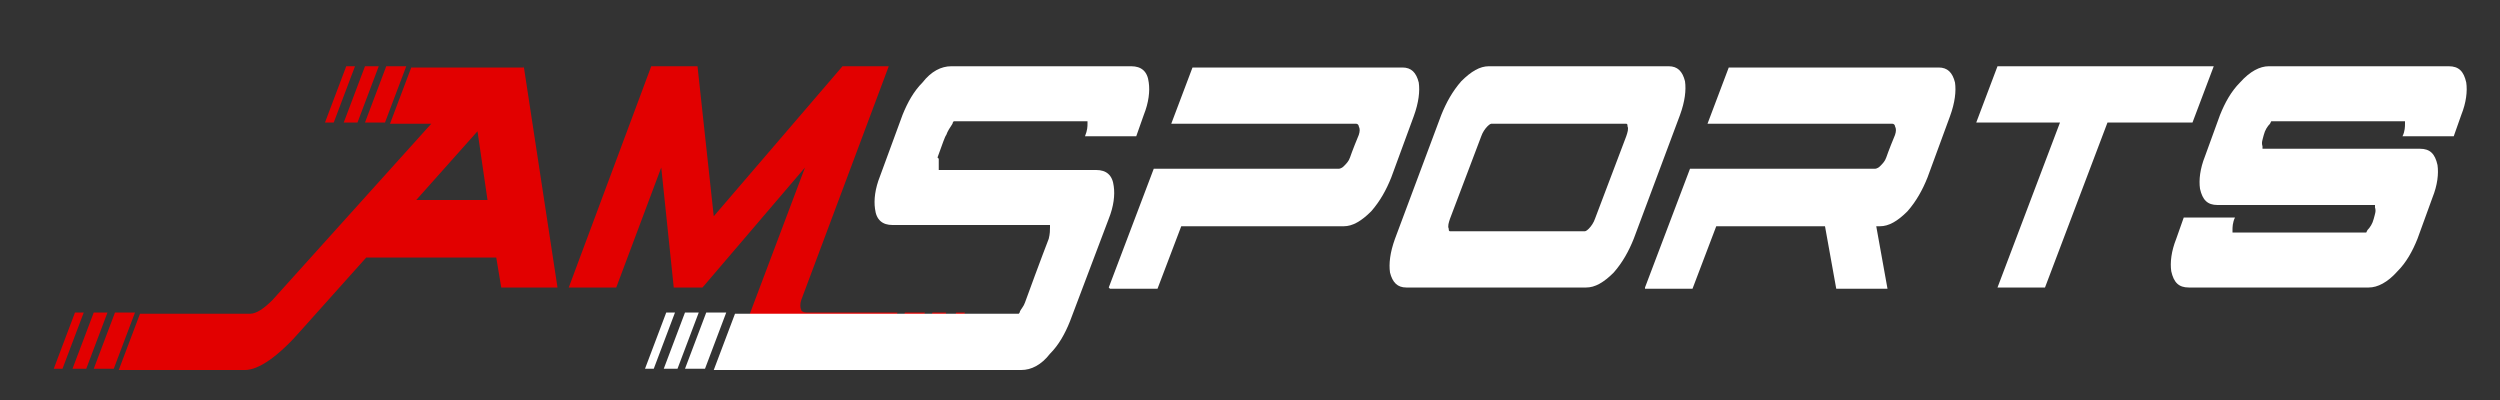
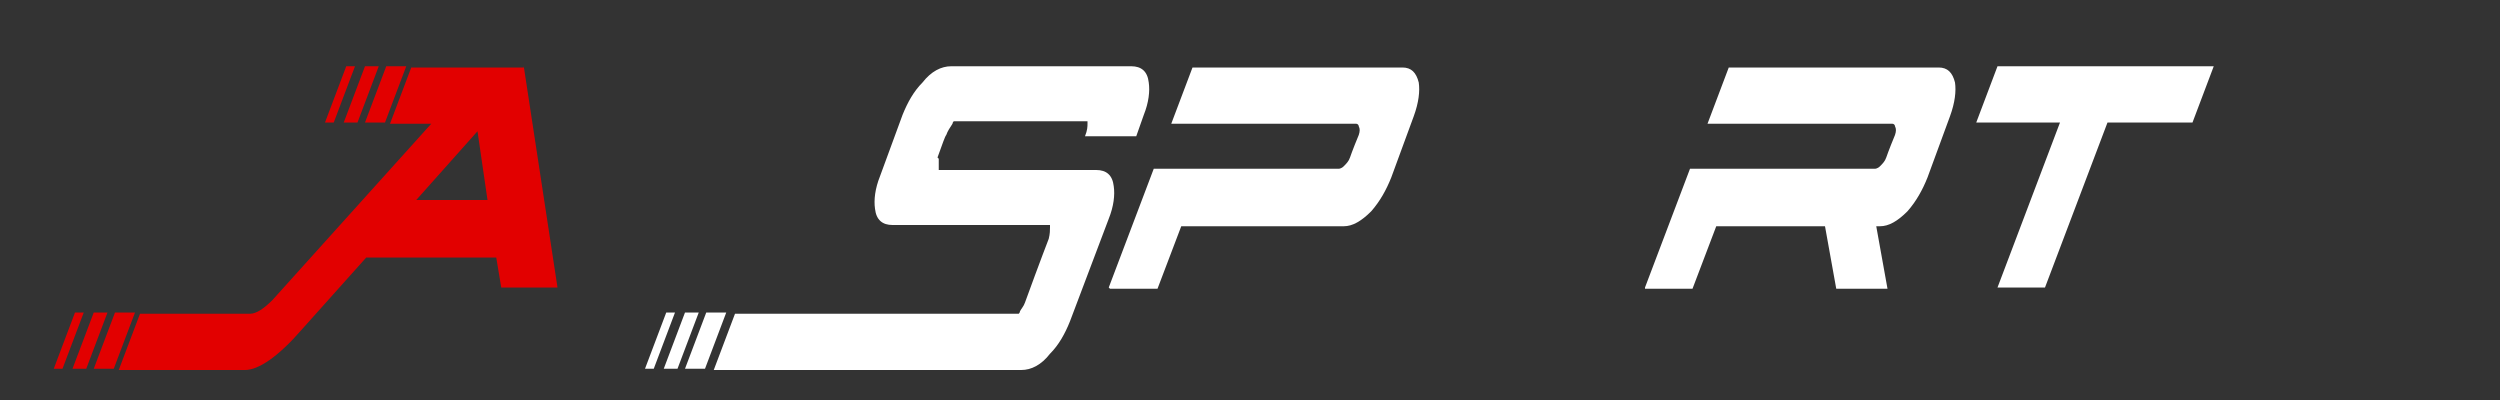
<svg xmlns="http://www.w3.org/2000/svg" version="1.1" viewBox="0 0 200 32">
  <rect x="0" y="0" width="200" height="32" fill="#333333" stroke="none" />
  <defs>
    <style>
      .cls-1 {
        fill: #fff;
      }

      .cls-2 {
        fill: #e20000;
      }
    </style>
  </defs>
  <g>
    <g id="Layer_1">
      <g>
        <path class="cls-2" d="M5,29.5h-.7l1.7-4.5h.7l-1.7,4.5ZM6.9,29.5h-1.1l1.7-4.5h1.1l-1.7,4.5ZM9.1,29.5h-1.6l1.7-4.5h1.6l-1.7,4.5ZM41.9,5.3l2.7,17.7h-4.5l-.4-2.4h-10.4l-5.1,5.7c-1.9,2.2-3.5,3.3-4.6,3.3h-10.1l1.7-4.5h8.8c.5,0,1.1-.4,1.8-1.1l12.7-14.1h-3.3l1.7-4.5h9ZM26.7,9.8h-.7l1.7-4.5h.7l-1.7,4.5ZM28.6,9.8h-1.1l1.7-4.5h1.1l-1.7,4.5ZM30.8,9.8h-1.6l1.7-4.5h1.6l-1.7,4.5ZM39,16l-.8-5.5-4.9,5.5h5.7Z" />
-         <path class="cls-2" d="M59.8,25.6h0l4.6-12.2-8.2,9.6h-2.3l-1-9.6-3.6,9.6h-3.8l6.6-17.7h3.7l1.3,12,10.3-12h3.7l-7,18.7c-.1.3-.1.6,0,.8,0,.1.2.2.4.2h7.3l-1.7,4.5h-9.4c-.7,0-1.1-.4-1.3-1.2-.2-.7,0-1.6.3-2.7ZM72.4,25h1.6l-1.7,4.5h-1.6l1.7-4.5ZM74.6,25h1.1l-1.7,4.5h-1.1l1.7-4.5ZM76.5,25h.7l-1.7,4.5h-.7l1.7-4.5Z" />
        <path class="cls-1" d="M52.3,29.5h-.7l1.7-4.5h.7l-1.7,4.5ZM54.2,29.5h-1.1l1.7-4.5h1.1l-1.7,4.5ZM56.4,29.5h-1.6l1.7-4.5h1.6l-1.7,4.5ZM75,12.6c.4-1.1.6-1.7.7-1.8.1-.3.3-.6.5-.9,0-.1.1-.2.1-.2h10.7s0,0,0,.2c0,.2,0,.5-.2,1h4.1l.6-1.7c.4-1,.5-1.9.4-2.6-.1-.9-.6-1.3-1.4-1.3h-14.4c-.8,0-1.6.4-2.3,1.3-.7.7-1.2,1.6-1.6,2.6l-1.8,4.9c-.4,1-.5,1.9-.4,2.6.1.9.6,1.3,1.4,1.3h12.6s0,0,0,.2c0,.2,0,.5-.1.9,0,0-.7,1.8-1.9,5.1-.1.3-.3.5-.4.7,0,.1-.1.2-.1.2h-22.7l-1.7,4.5h24.6c.8,0,1.6-.4,2.3-1.3.7-.7,1.2-1.6,1.6-2.6l3.1-8.2c.4-1,.5-1.9.4-2.6-.1-.9-.6-1.3-1.4-1.3h-12.6s0,0,0-.2c0-.2,0-.5,0-.7Z" />
        <path class="cls-1" d="M88.7,23l3.6-9.5h14.8c0,0,.2,0,.4-.2.2-.2.4-.4.5-.7,0,0,.2-.6.7-1.8.1-.3.1-.5,0-.7,0-.1-.1-.2-.2-.2h-14.8l1.7-4.5h16.8c.7,0,1.1.4,1.3,1.2.1.7,0,1.6-.4,2.7l-1.8,4.9c-.4,1-.9,1.9-1.6,2.7-.8.8-1.5,1.2-2.2,1.2h-13l-1.9,5h-3.8Z" />
-         <path class="cls-1" d="M112.5,23c-.7,0-1.1-.4-1.3-1.2-.1-.7,0-1.6.4-2.7l3.7-9.9c.4-1,.9-1.9,1.6-2.7.8-.8,1.5-1.2,2.2-1.2h14.4c.7,0,1.1.4,1.3,1.2.1.7,0,1.6-.4,2.7l-3.7,9.9c-.4,1-.9,1.9-1.6,2.7-.8.8-1.5,1.2-2.2,1.2h-14.4ZM126.8,18.5c0,0,.1,0,.3-.2.2-.2.4-.5.5-.8l2.5-6.6c.1-.3.2-.6.1-.8,0-.1,0-.2-.1-.2h-10.8c0,0-.1,0-.3.2-.2.2-.4.5-.5.8l-2.5,6.6c-.1.3-.2.6-.1.8,0,.1,0,.2.1.2h10.8Z" />
        <path class="cls-1" d="M131.6,23l3.6-9.5h14.8c0,0,.2,0,.4-.2.2-.2.4-.4.5-.7,0,0,.2-.6.7-1.8.1-.3.1-.5,0-.7,0-.1-.1-.2-.2-.2h-14.8l1.7-4.5h16.8c.7,0,1.1.4,1.3,1.2.1.7,0,1.6-.4,2.7l-1.8,4.9c-.4,1-.9,1.9-1.6,2.7-.8.8-1.5,1.2-2.2,1.2h-.3l.9,5h-4.1l-.9-5h-8.7l-1.9,5h-3.8Z" />
        <path class="cls-1" d="M159.8,23l5-13.2h-6.7l1.7-4.5h17.3l-1.7,4.5h-6.8l-5,13.2h-3.8Z" />
-         <path class="cls-1" d="M175.1,23c-.8,0-1.2-.4-1.4-1.3-.1-.7,0-1.6.4-2.6l.6-1.7h4.1c-.2.4-.2.8-.2,1,0,.1,0,.2,0,.2h10.7s0,0,.1-.2c.2-.2.4-.5.5-.9.1-.4.2-.6.1-.9,0-.1,0-.2,0-.2h-12.6c-.8,0-1.2-.4-1.4-1.3-.1-.7,0-1.6.4-2.6l1.2-3.3c.4-1,.9-1.9,1.6-2.6.8-.9,1.6-1.3,2.3-1.3h14.4c.8,0,1.2.4,1.4,1.3.1.7,0,1.6-.4,2.6l-.6,1.7h-4.1c.2-.4.2-.8.2-1,0-.1,0-.2,0-.2h-10.7s0,0-.1.2c-.2.2-.4.5-.5.9-.1.4-.2.6-.1.9,0,.1,0,.2,0,.2h12.6c.8,0,1.2.4,1.4,1.3.1.7,0,1.6-.4,2.6l-1.2,3.3c-.4,1-.9,1.9-1.6,2.6-.8.9-1.6,1.3-2.3,1.3h-14.4Z" />
      </g>
    </g>
  </g>
</svg>